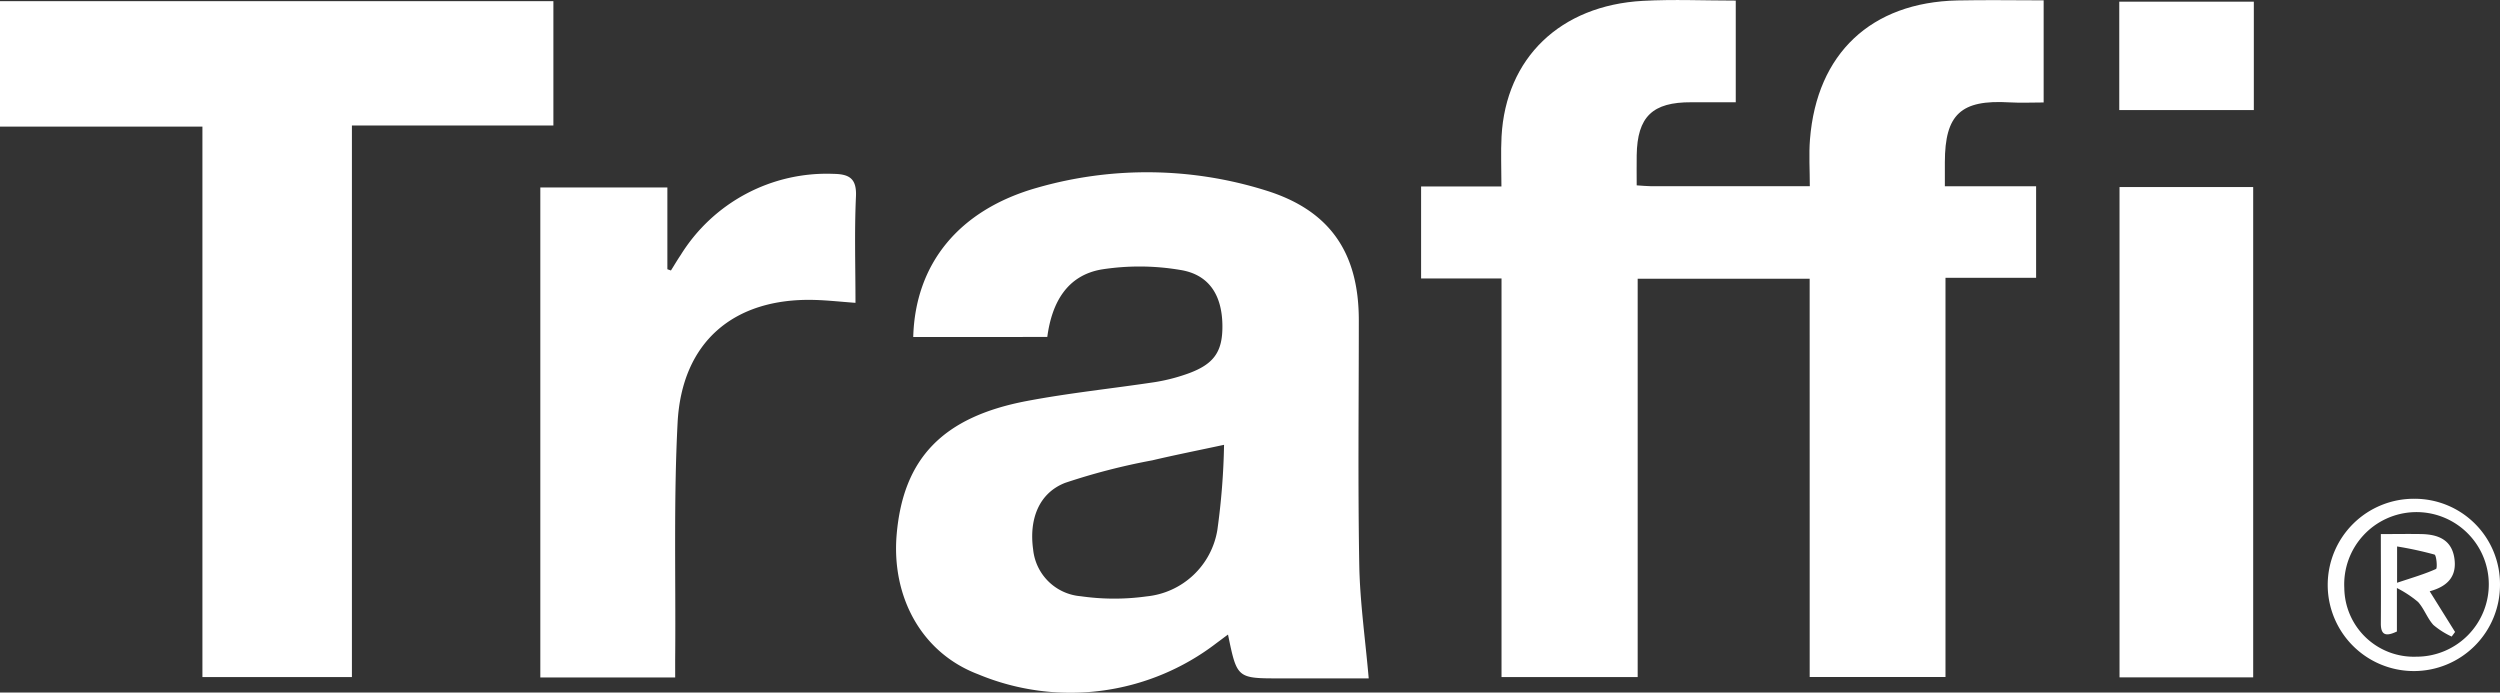
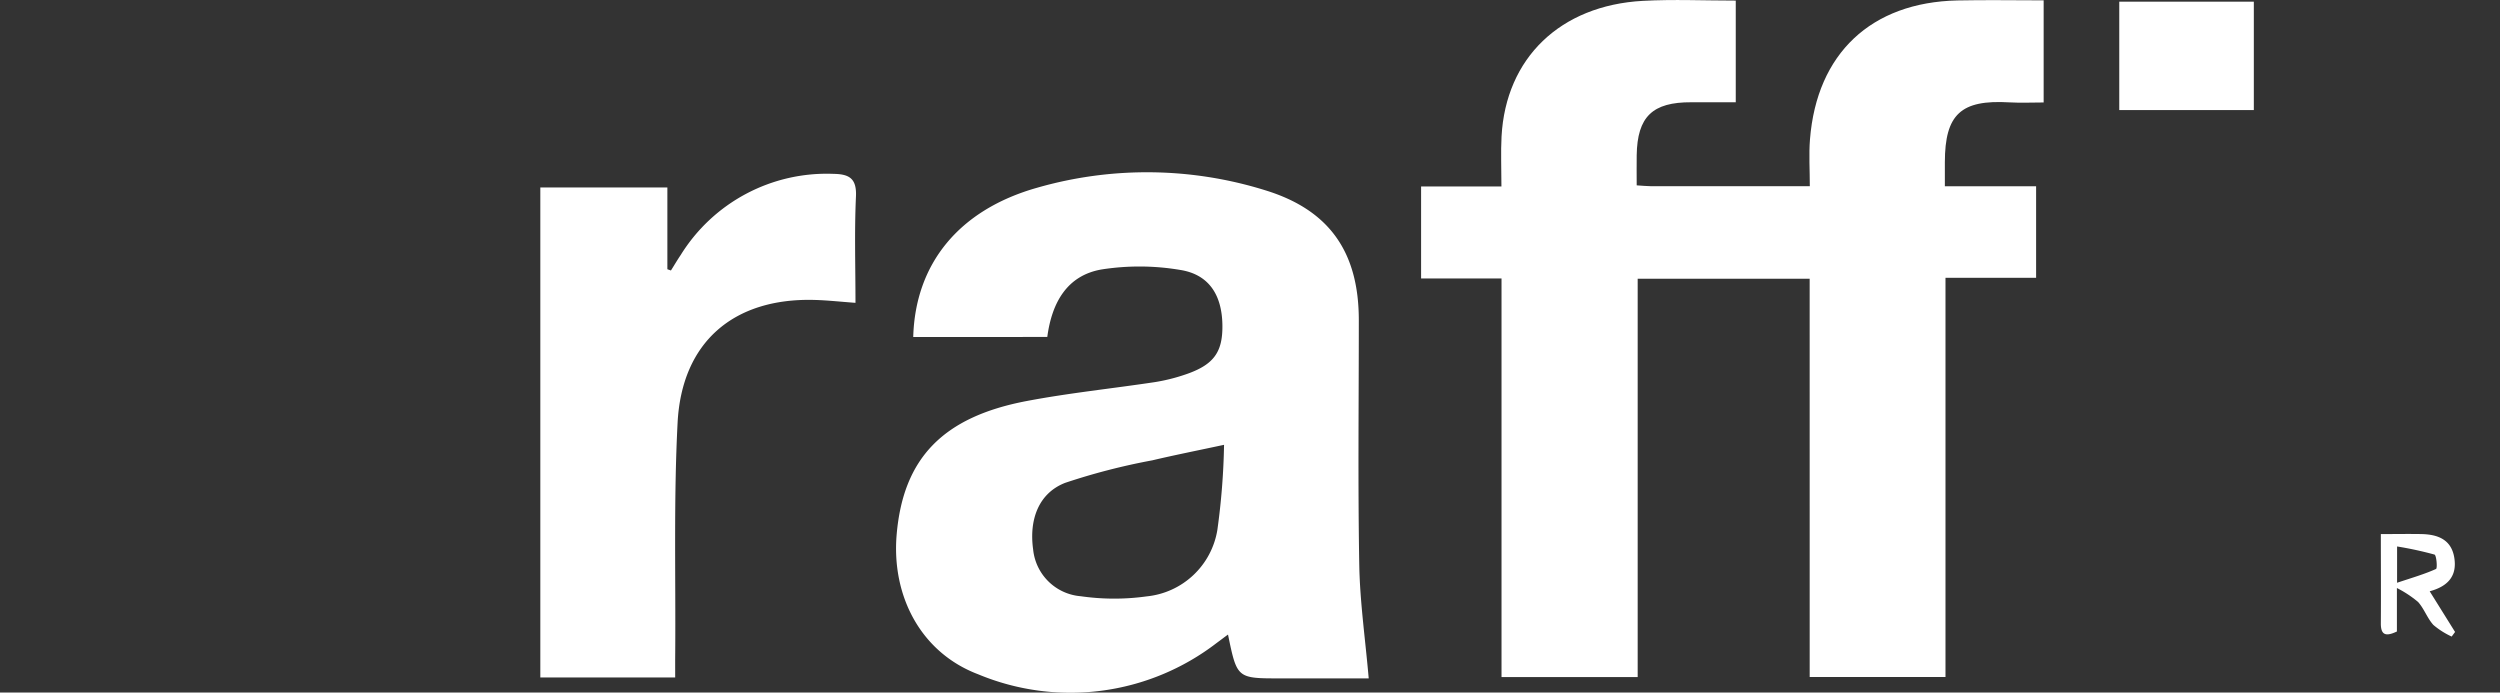
<svg xmlns="http://www.w3.org/2000/svg" id="oCobPe" width="163.126" height="45.19" viewBox="0 0 163.126 45.19">
  <rect x="0" y="0" width="163.126" height="45.19" fill="#333333" stroke="none" />
  <g id="Group_11807" data-name="Group 11807" transform="translate(0 0)">
    <path id="Path_20018" data-name="Path 20018" d="M2268.27,128.438h-11.222V154.43h-8.884V128.418h-5.248v-6h5.242c0-1.194-.048-2.234.008-3.269.278-5.109,3.827-8.545,9.216-8.843,2-.11,4-.018,6.066-.018v6.635c-.992,0-1.943,0-2.894,0-2.542-.013-3.53.939-3.57,3.459-.01.633,0,1.266,0,1.962.392.024.664.055.936.056,3.377,0,6.754,0,10.36,0,0-1.083-.067-2.077.011-3.059.445-5.6,3.989-8.938,9.622-9.062,1.847-.04,3.7-.006,5.625-.006v6.663c-.742,0-1.49.037-2.232-.006-3.164-.186-4.21.774-4.214,3.906,0,.473,0,.945,0,1.566h5.954v5.974h-5.913v26.049h-8.861Z" transform="translate(-2150.189 -110.25)" fill="#fff" />
    <path id="Path_20019" data-name="Path 20019" d="M2144.9,153.522c.131-4.777,2.977-8.293,8.081-9.738a25.935,25.935,0,0,1,14.887.164c4.2,1.289,6.105,4.049,6.106,8.471,0,5.318-.063,10.636.029,15.952.042,2.428.393,4.85.617,7.427h-5.794c-2.8,0-2.8,0-3.387-2.86-.276.2-.512.383-.751.557a15.642,15.642,0,0,1-15.555,2.034c-3.728-1.413-5.669-5.1-5.312-9.149.435-4.939,3.006-7.639,8.483-8.68,2.764-.525,5.572-.813,8.357-1.233a11.879,11.879,0,0,0,1.87-.456c1.949-.631,2.572-1.454,2.542-3.284-.032-1.944-.875-3.281-2.746-3.58a15.973,15.973,0,0,0-5.124-.034c-2.268.387-3.259,2.166-3.556,4.407Zm20.284,7.035c-1.737.373-3.222.667-4.695,1.015a41.912,41.912,0,0,0-5.682,1.469c-1.717.672-2.356,2.384-2.084,4.34a3.4,3.4,0,0,0,3.111,3.057,15.354,15.354,0,0,0,4.3.009,5.2,5.2,0,0,0,4.61-4.333A45.972,45.972,0,0,0,2165.181,160.557Z" transform="translate(-2085.311 -131.533)" fill="#fff" />
-     <path id="Path_20020" data-name="Path 20020" d="M1974.61,110.471h36.109v8.113h-13.147v35.99h-9.754V118.656H1974.61Z" transform="translate(-1974.61 -110.395)" fill="#fff" />
    <path id="Path_20021" data-name="Path 20021" d="M2085.42,175.934h-8.8V143.958h8.29v5.337l.233.083c.212-.338.414-.683.638-1.013a11.209,11.209,0,0,1,9.978-5.292c1.008.017,1.512.29,1.457,1.474-.106,2.285-.031,4.578-.031,6.941-.962-.069-1.824-.167-2.688-.189-5.261-.138-8.649,2.745-8.92,8.023-.256,4.981-.119,9.982-.154,14.975C2085.417,174.815,2085.42,175.332,2085.42,175.934Z" transform="translate(-2041.364 -131.728)" fill="#fff" />
-     <path id="Path_20022" data-name="Path 20022" d="M2374.781,145.565h8.721v31.993h-8.721Z" transform="translate(-2236.481 -133.36)" fill="#fff" />
    <path id="Path_20023" data-name="Path 20023" d="M2383.514,110.566v7.073h-8.78v-7.073Z" transform="translate(-2236.451 -110.457)" fill="#fff" />
-     <path id="Path_20024" data-name="Path 20024" d="M2425.331,210.03a5.621,5.621,0,1,1-5.591-5.609A5.568,5.568,0,0,1,2425.331,210.03Zm-5.459,4.695a4.717,4.717,0,1,0-4.7-4.474A4.536,4.536,0,0,0,2419.872,214.725Z" transform="translate(-2262.205 -171.876)" fill="#fff" />
    <path id="Path_20025" data-name="Path 20025" d="M2427.3,214.807l1.656,2.655-.222.3a5.209,5.209,0,0,1-1.192-.757c-.4-.439-.6-1.055-1-1.5a7.156,7.156,0,0,0-1.381-.91v2.836c-.712.338-1.055.251-1.048-.536.015-1.889,0-3.778,0-5.82.936,0,1.807-.017,2.676,0,1.055.027,1.931.364,2.118,1.551C2429.088,213.773,2428.534,214.475,2427.3,214.807Zm-2.128-.556c1-.334,1.792-.562,2.541-.9.1-.044.029-.9-.1-.939a23.065,23.065,0,0,0-2.44-.529Z" transform="translate(-2268.762 -176.226)" fill="#fff" />
  </g>
</svg>